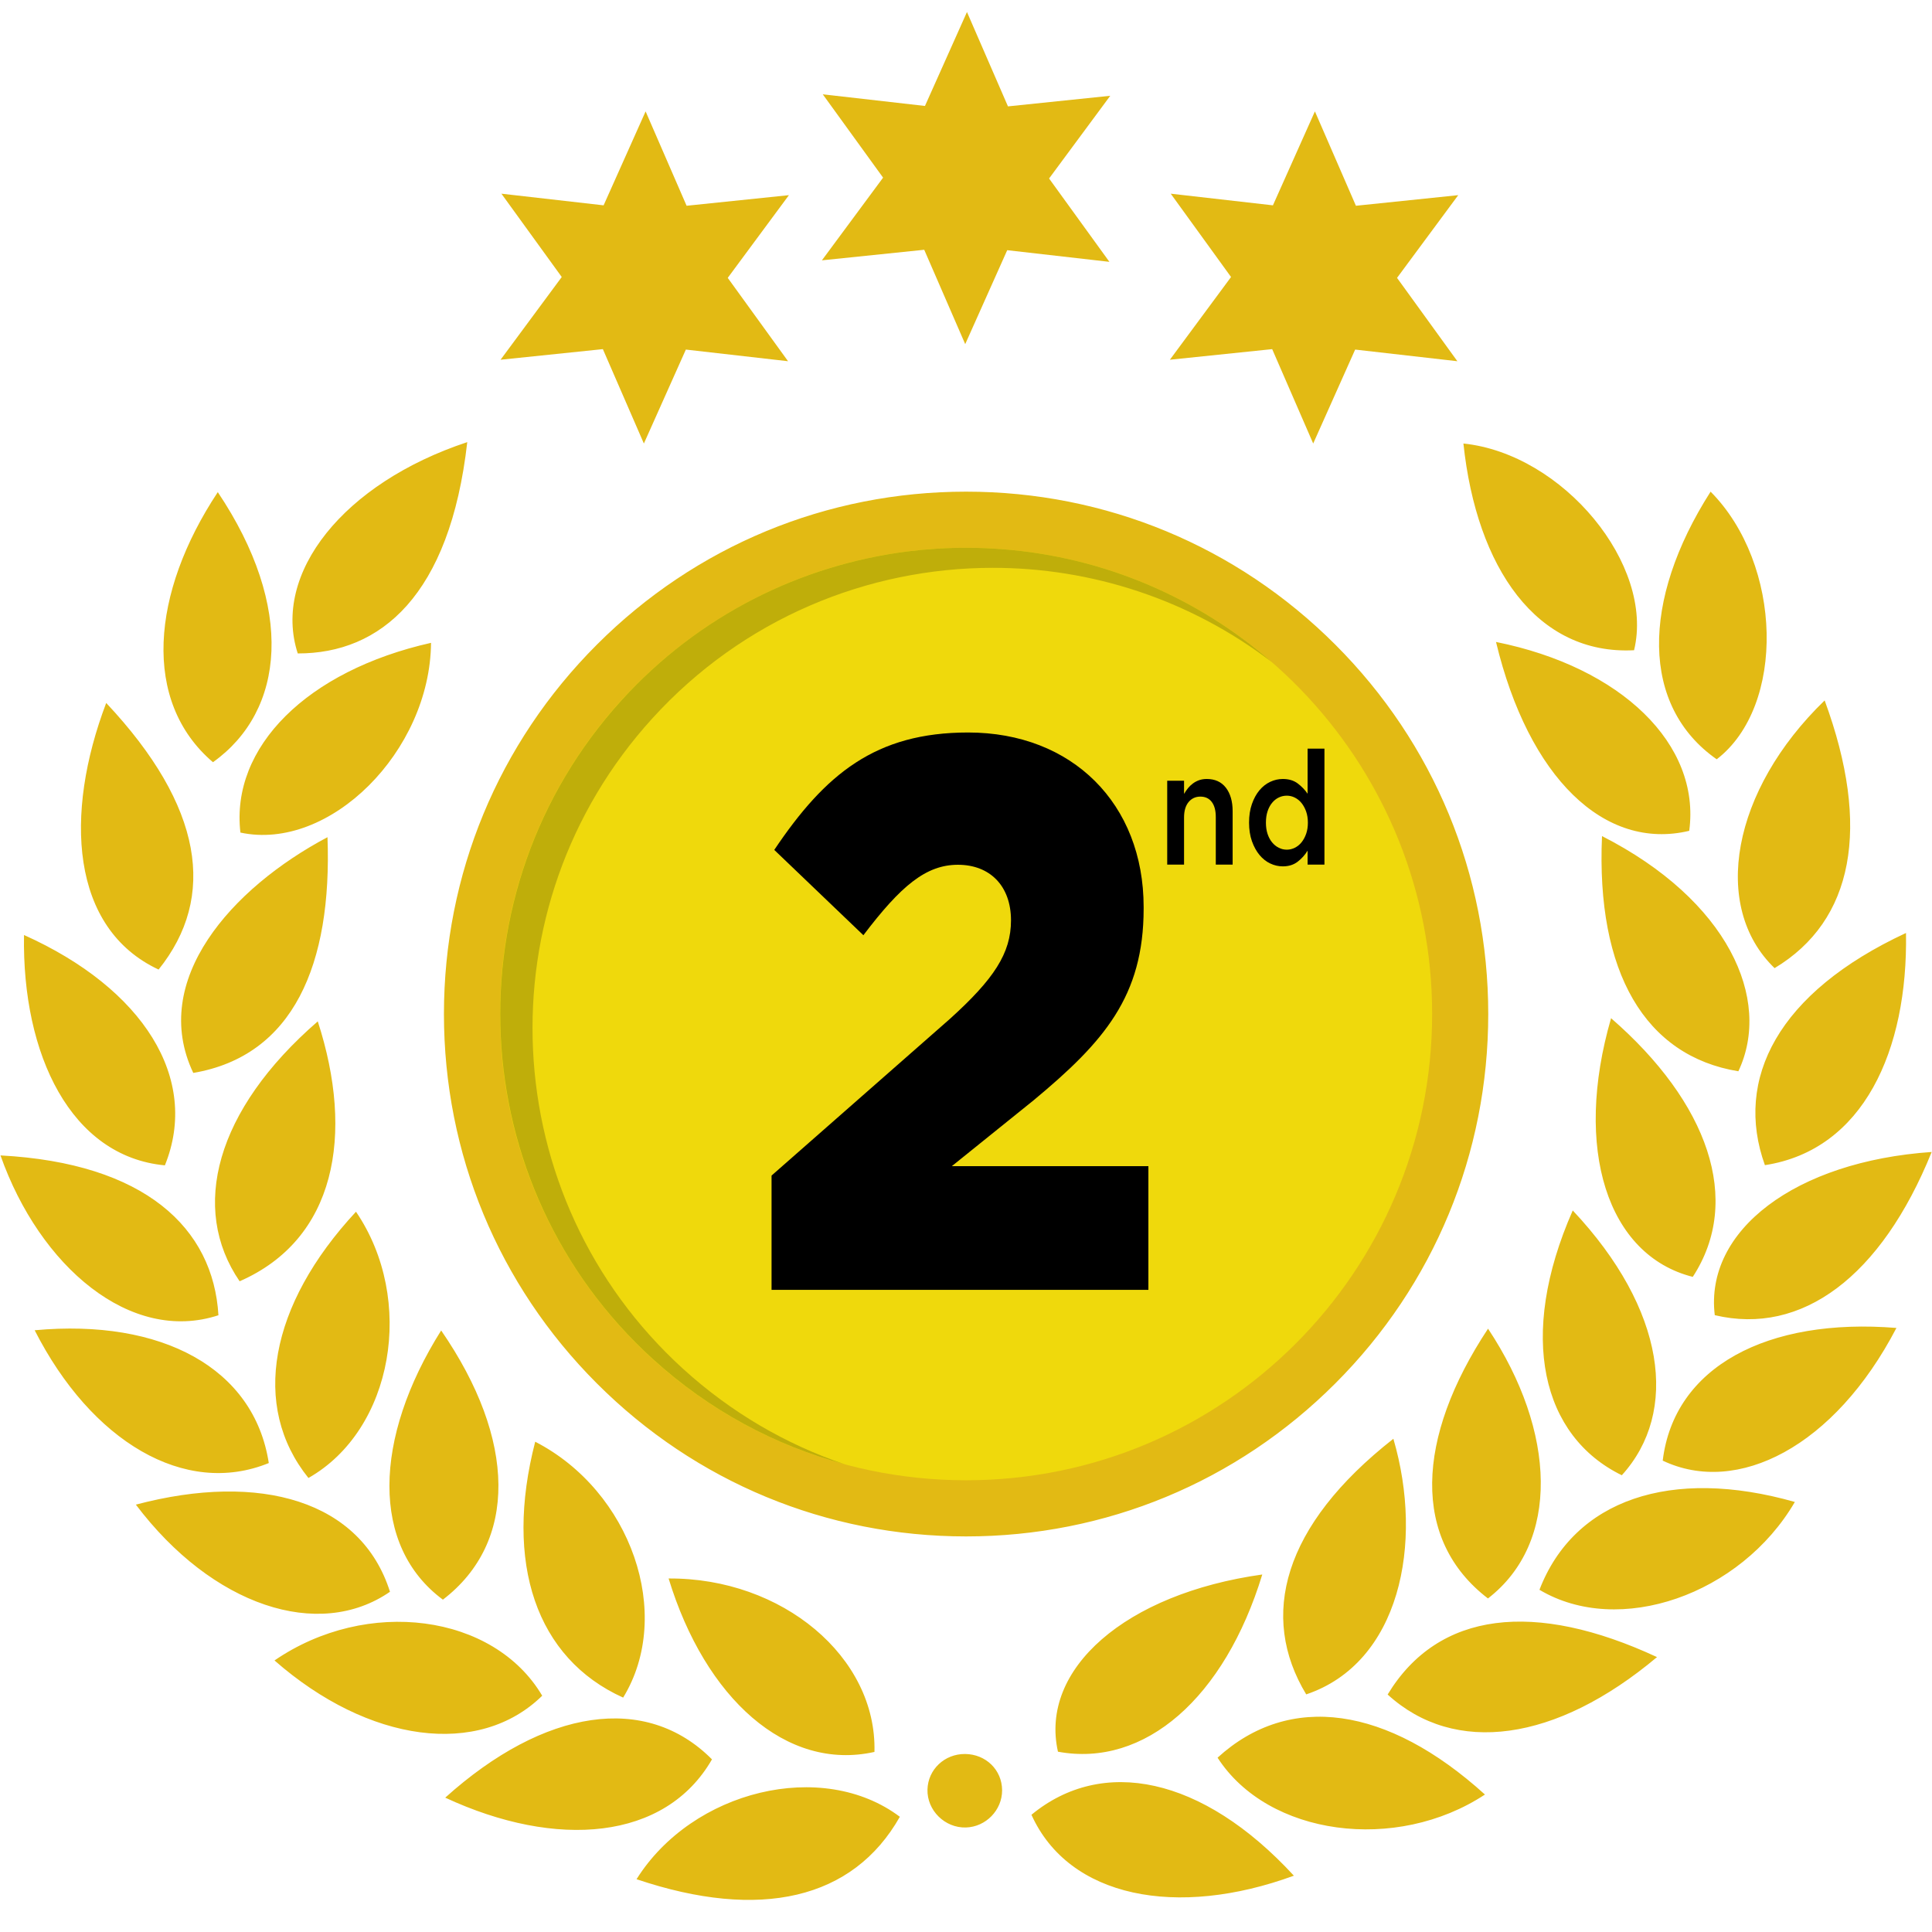
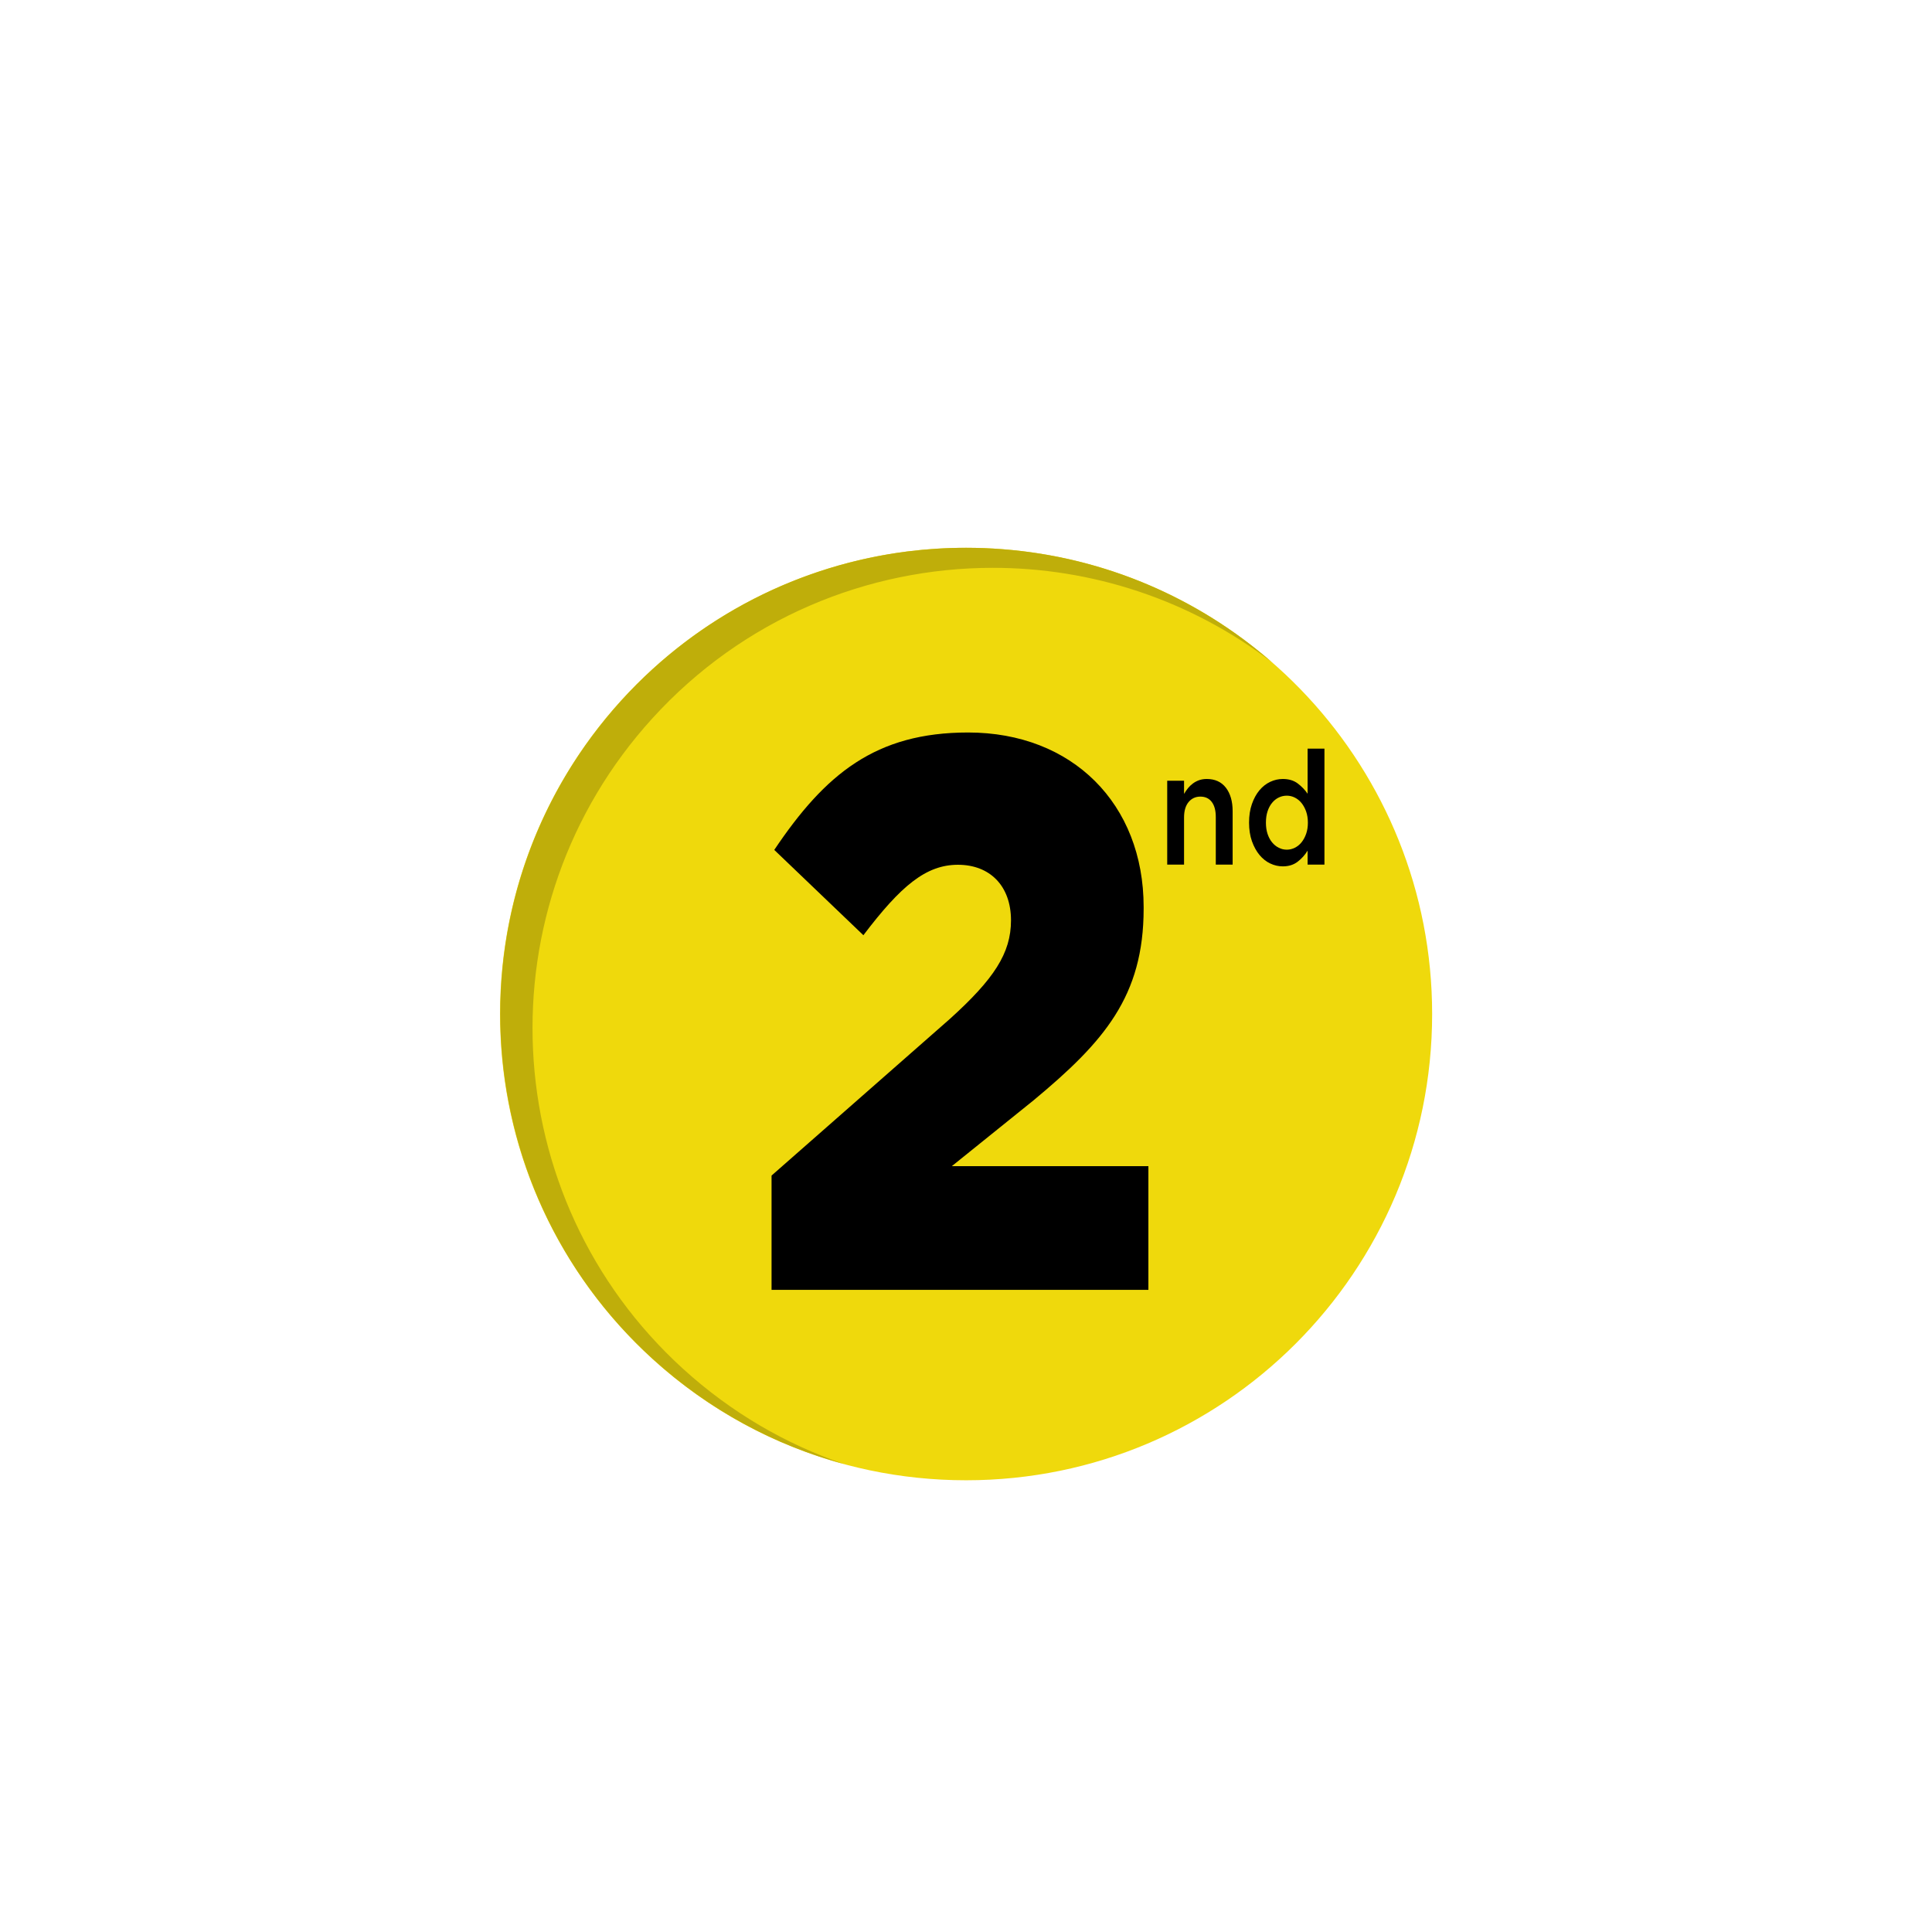
<svg xmlns="http://www.w3.org/2000/svg" width="500" zoomAndPan="magnify" viewBox="0 0 375 375" height="500" preserveAspectRatio="xMidYMid meet" version="1.0">
-   <path fill="#e2ba14" d="M 252.844 196.82 C 252.844 160.789 223.535 131.469 187.516 131.469 C 151.496 131.469 122.191 160.789 122.191 196.82 C 122.191 232.859 151.496 262.18 187.516 262.18 C 223.535 262.18 252.844 232.859 252.844 196.82 M 288.867 196.82 C 288.867 223.91 278.324 249.371 259.184 268.52 C 240.039 287.672 214.586 298.219 187.516 298.219 C 160.445 298.219 134.992 287.672 115.852 268.52 C 96.707 249.371 86.168 223.91 86.168 196.82 C 86.168 169.738 96.707 144.273 115.852 125.125 C 134.992 105.973 160.445 95.43 187.516 95.43 C 214.586 95.43 240.039 105.973 259.184 125.125 C 278.324 144.273 288.867 169.738 288.867 196.82 M 187.688 2.332 L 179.535 20.566 L 159.699 18.305 L 171.406 34.48 L 159.531 50.531 L 179.391 48.48 L 187.348 66.797 L 195.5 48.562 L 215.336 50.824 L 203.625 34.645 L 215.5 18.59 L 195.645 20.648 L 187.688 2.332 M 255.223 21.621 L 247.074 39.855 L 227.238 37.594 L 238.945 53.766 L 227.074 69.824 L 246.93 67.766 L 254.891 86.086 L 263.035 67.852 L 282.875 70.113 L 271.164 53.934 L 283.043 37.879 L 263.184 39.938 L 255.223 21.621 M 125.312 21.621 L 117.16 39.855 L 97.324 37.594 L 109.035 53.766 L 97.16 69.824 L 117.016 67.766 L 124.977 86.086 L 133.125 67.852 L 152.961 70.113 L 141.254 53.934 L 153.129 37.879 L 133.27 39.938 L 125.312 21.621 M 187.336 340.449 C 183.348 340.41 180.125 343.449 180.023 347.344 C 179.914 351.391 183.391 354.824 187.473 354.715 C 191.352 354.609 194.527 351.344 194.508 347.48 C 194.488 343.547 191.367 340.492 187.336 340.449 M 332.836 255.273 C 349.699 259.285 365.141 247.844 374.938 223.598 C 348.473 225.418 330.844 238.836 332.836 255.273 M 75.695 308.961 C 70.113 291.297 50.543 285.652 26.371 292.047 C 41.215 311.711 61.863 318.516 75.695 308.961 M 288.812 310.258 C 302.859 299.41 302.102 277.895 288.828 257.895 C 274.773 279.145 273.961 298.895 288.812 310.258 M 42.273 95.523 C 29.328 115.066 27.488 136.141 41.336 147.945 C 55.371 137.938 57.254 117.859 42.273 95.523 M 83.664 124.773 C 59.613 130.184 44.723 145.004 46.664 161.602 C 63.938 165.312 83.484 145.855 83.664 124.773 M 53.281 322.293 C 71.574 338.332 92.992 341.156 105.242 329.137 C 95.844 313.219 71.246 309.977 53.281 322.293 M 314.793 286.344 C 325.938 274.09 323.34 254.168 305.27 234.949 C 294.477 259.449 299.316 278.793 314.793 286.344 M 344.445 187.914 C 359.773 178.719 363.23 160.609 354.164 135.953 C 336.141 153.387 332.051 175.957 344.445 187.914 M 327.879 161.262 C 330.133 144.492 314.746 129.508 290.375 124.602 C 296.691 150.938 311.426 165.199 327.879 161.262 M 332.027 95.43 C 318.469 116.648 318.512 137.102 333.211 147.379 C 346.641 137.07 346.016 109.539 332.027 95.43 M 69.098 235.195 C 52.262 253.312 48.668 272.957 59.867 286.875 C 76.352 277.523 80.711 252.262 69.098 235.195 M 61.68 198.246 C 41.809 215.477 36.84 234.57 46.512 248.695 C 65.18 240.535 68.828 220.289 61.68 198.246 M 0.094 224.266 C 7.715 245.844 25.348 260.883 42.398 255.289 C 41.402 238.379 28.152 225.758 0.094 224.266 M 138.195 341.492 C 125.418 328.621 105.688 331.594 86.418 348.922 C 108.023 358.969 129.148 357.242 138.195 341.492 M 205.348 340.004 C 222.195 343.129 237.691 329.551 245.008 305.609 C 218.438 309.328 201.746 323.973 205.348 340.004 M 6.73 258.203 C 17.727 279.812 35.895 290.617 52.172 283.977 C 49.336 265.539 31.383 255.918 6.73 258.203 M 284.047 86.086 C 286.613 110.281 298.309 127.184 317.172 126.211 C 321.191 109.648 303.398 88.09 284.047 86.086 M 322.734 283.508 C 337.184 290.383 356.055 280.867 368.094 257.754 C 343.051 255.723 324.934 265.273 322.734 283.508 M 270.453 279.266 C 248.953 296.133 244.371 313.723 253.535 328.879 C 271.652 322.785 276.426 299.672 270.453 279.266 M 321.625 321.641 C 297.949 310.633 279.188 312.652 269.34 328.906 C 282.355 340.801 302.023 338.109 321.625 321.641 M 129.777 306.383 C 136.883 329.672 152.648 343.875 169.73 340.047 C 170.219 321.609 151.797 306.238 129.777 306.383 M 348.379 291.531 C 324.371 284.703 305.547 291.055 298.809 308.578 C 314.25 317.785 337.844 309.562 348.379 291.531 M 103.883 279.836 C 97.797 303.395 104.074 321.887 120.953 329.504 C 130.84 313.332 122.469 289.406 103.883 279.836 M 251.141 364.07 C 233.344 344.75 213.938 340.91 200.203 352.246 C 207.484 368.375 228.465 372.379 251.141 364.07 M 30.781 188.191 C 42.105 174.113 39.457 156.504 20.613 136.445 C 12.41 158.051 13.676 180.191 30.781 188.191 M 57.793 126.832 C 73.84 126.867 87.32 115.617 90.695 85.816 C 66.68 93.766 52.758 111.297 57.793 126.832 M 85.629 258.242 C 72.422 279.238 71.945 300.117 85.965 310.492 C 100.52 299.363 100.262 279.465 85.629 258.242 M 288.227 348.32 C 269.277 331.137 250.301 328.422 236.328 341.164 C 246.121 356.363 270.984 359.668 288.227 348.32 M 123.551 364.754 C 147.57 372.852 165.602 368.652 174.66 352.637 C 159.633 341.328 134.395 347.473 123.551 364.754 M 369.953 181.09 C 345.078 192.66 336.555 209.449 342.566 226.156 C 361.684 223.215 370.348 203.883 369.953 181.09 M 337.414 207.934 C 344.035 193.934 335.371 174.727 310.949 162.285 C 309.785 188.738 319.301 204.973 337.414 207.934 M 37.516 208.254 C 56.945 204.957 64.48 187.188 63.566 162.5 C 44.918 172.379 28.984 190.297 37.516 208.254 M 328.566 247.84 C 338.281 232.941 331.535 213.992 312.707 197.633 C 305.344 223.023 311.996 243.656 328.566 247.84 M 4.66 181.484 C 27.832 191.879 38.828 209.371 32.004 226.195 C 13.773 224.488 4.258 204.73 4.66 181.484 " fill-opacity="1" fill-rule="nonzero" />
  <path fill="#efd90c" d="M 277.977 196.82 C 277.977 246.805 237.477 287.32 187.516 287.32 C 174.703 287.32 162.508 284.656 151.461 279.844 C 119.445 265.91 97.059 233.984 97.059 196.82 C 97.059 146.844 137.559 106.324 187.516 106.324 C 189.887 106.324 192.234 106.418 194.551 106.598 C 241.227 110.184 277.977 149.211 277.977 196.82 " fill-opacity="1" fill-rule="nonzero" />
  <path fill="#bfae0a" d="M 163.895 284.191 C 150.473 280.566 137.688 273.777 126.699 263.777 C 89.734 230.145 87.023 172.902 120.641 135.922 C 135.719 119.336 155.551 109.645 176.168 107.031 C 179.883 106.566 183.672 106.324 187.516 106.324 C 189.887 106.324 192.234 106.418 194.551 106.598 C 214.496 108.129 232.633 116.137 246.859 128.52 C 230.84 116.27 211.75 110.215 192.715 110.215 C 168.426 110.215 144.23 120.062 126.605 139.453 C 93.41 175.961 96.09 232.484 132.586 265.691 C 141.949 274.211 152.625 280.367 163.895 284.191 " fill-opacity="1" fill-rule="nonzero" />
  <path fill="#000000" d="M 253.523 157.523 C 253.301 156.887 253 156.336 252.629 155.871 C 252.258 155.41 251.816 155.055 251.32 154.809 C 250.82 154.559 250.309 154.441 249.77 154.441 C 249.219 154.441 248.699 154.555 248.211 154.793 C 247.719 155.027 247.285 155.375 246.914 155.828 C 246.539 156.277 246.246 156.828 246.031 157.477 C 245.816 158.125 245.715 158.859 245.715 159.684 C 245.715 160.48 245.816 161.207 246.031 161.855 C 246.246 162.5 246.539 163.055 246.914 163.504 C 247.285 163.957 247.719 164.305 248.211 164.551 C 248.699 164.801 249.219 164.922 249.77 164.922 C 250.309 164.922 250.82 164.801 251.32 164.551 C 251.816 164.305 252.258 163.953 252.629 163.492 C 253 163.027 253.301 162.48 253.523 161.84 C 253.746 161.203 253.859 160.48 253.859 159.684 C 253.859 158.879 253.746 158.16 253.523 157.523 Z M 253.805 167.824 L 253.805 165.109 C 253.285 165.949 252.641 166.672 251.863 167.266 C 251.09 167.859 250.133 168.16 248.992 168.16 C 248.156 168.16 247.344 167.977 246.559 167.605 C 245.773 167.238 245.082 166.684 244.473 165.957 C 243.867 165.227 243.379 164.336 243.004 163.289 C 242.633 162.242 242.441 161.035 242.441 159.684 C 242.441 158.324 242.625 157.121 242.992 156.074 C 243.355 155.027 243.84 154.137 244.449 153.402 C 245.055 152.676 245.754 152.125 246.547 151.754 C 247.34 151.383 248.156 151.199 248.992 151.199 C 250.152 151.199 251.113 151.488 251.879 152.062 C 252.645 152.641 253.285 153.305 253.805 154.066 L 253.805 145.312 L 257.074 145.312 L 257.074 167.824 Z M 229.824 167.824 L 226.555 167.824 L 226.555 151.539 L 229.824 151.539 L 229.824 154.094 C 230.055 153.699 230.309 153.332 230.582 152.988 C 230.859 152.648 231.184 152.34 231.547 152.07 C 231.91 151.801 232.312 151.59 232.746 151.434 C 233.184 151.281 233.676 151.199 234.23 151.199 C 235.832 151.199 237.074 151.766 237.945 152.895 C 238.816 154.027 239.254 155.547 239.254 157.461 L 239.254 167.824 L 235.984 167.824 L 235.984 158.594 C 235.984 157.32 235.723 156.34 235.199 155.652 C 234.68 154.965 233.941 154.621 232.984 154.621 C 232.047 154.621 231.285 154.98 230.699 155.684 C 230.117 156.395 229.824 157.383 229.824 158.656 Z M 149.758 228.176 L 184.348 197.789 C 192.93 190.035 196.234 185.02 196.234 178.641 C 196.234 171.953 192.141 167.852 185.934 167.852 C 179.73 167.852 174.844 171.953 167.582 181.527 L 150.285 164.965 C 160.188 150.223 169.957 142.176 187.914 142.176 C 208.113 142.176 221.98 156 221.98 176.055 L 221.98 176.363 C 221.98 193.379 214.32 202.191 200.59 213.59 L 184.746 226.352 L 222.902 226.352 L 222.902 250.363 L 149.758 250.363 L 149.758 228.176 " fill-opacity="1" fill-rule="nonzero" />
</svg>